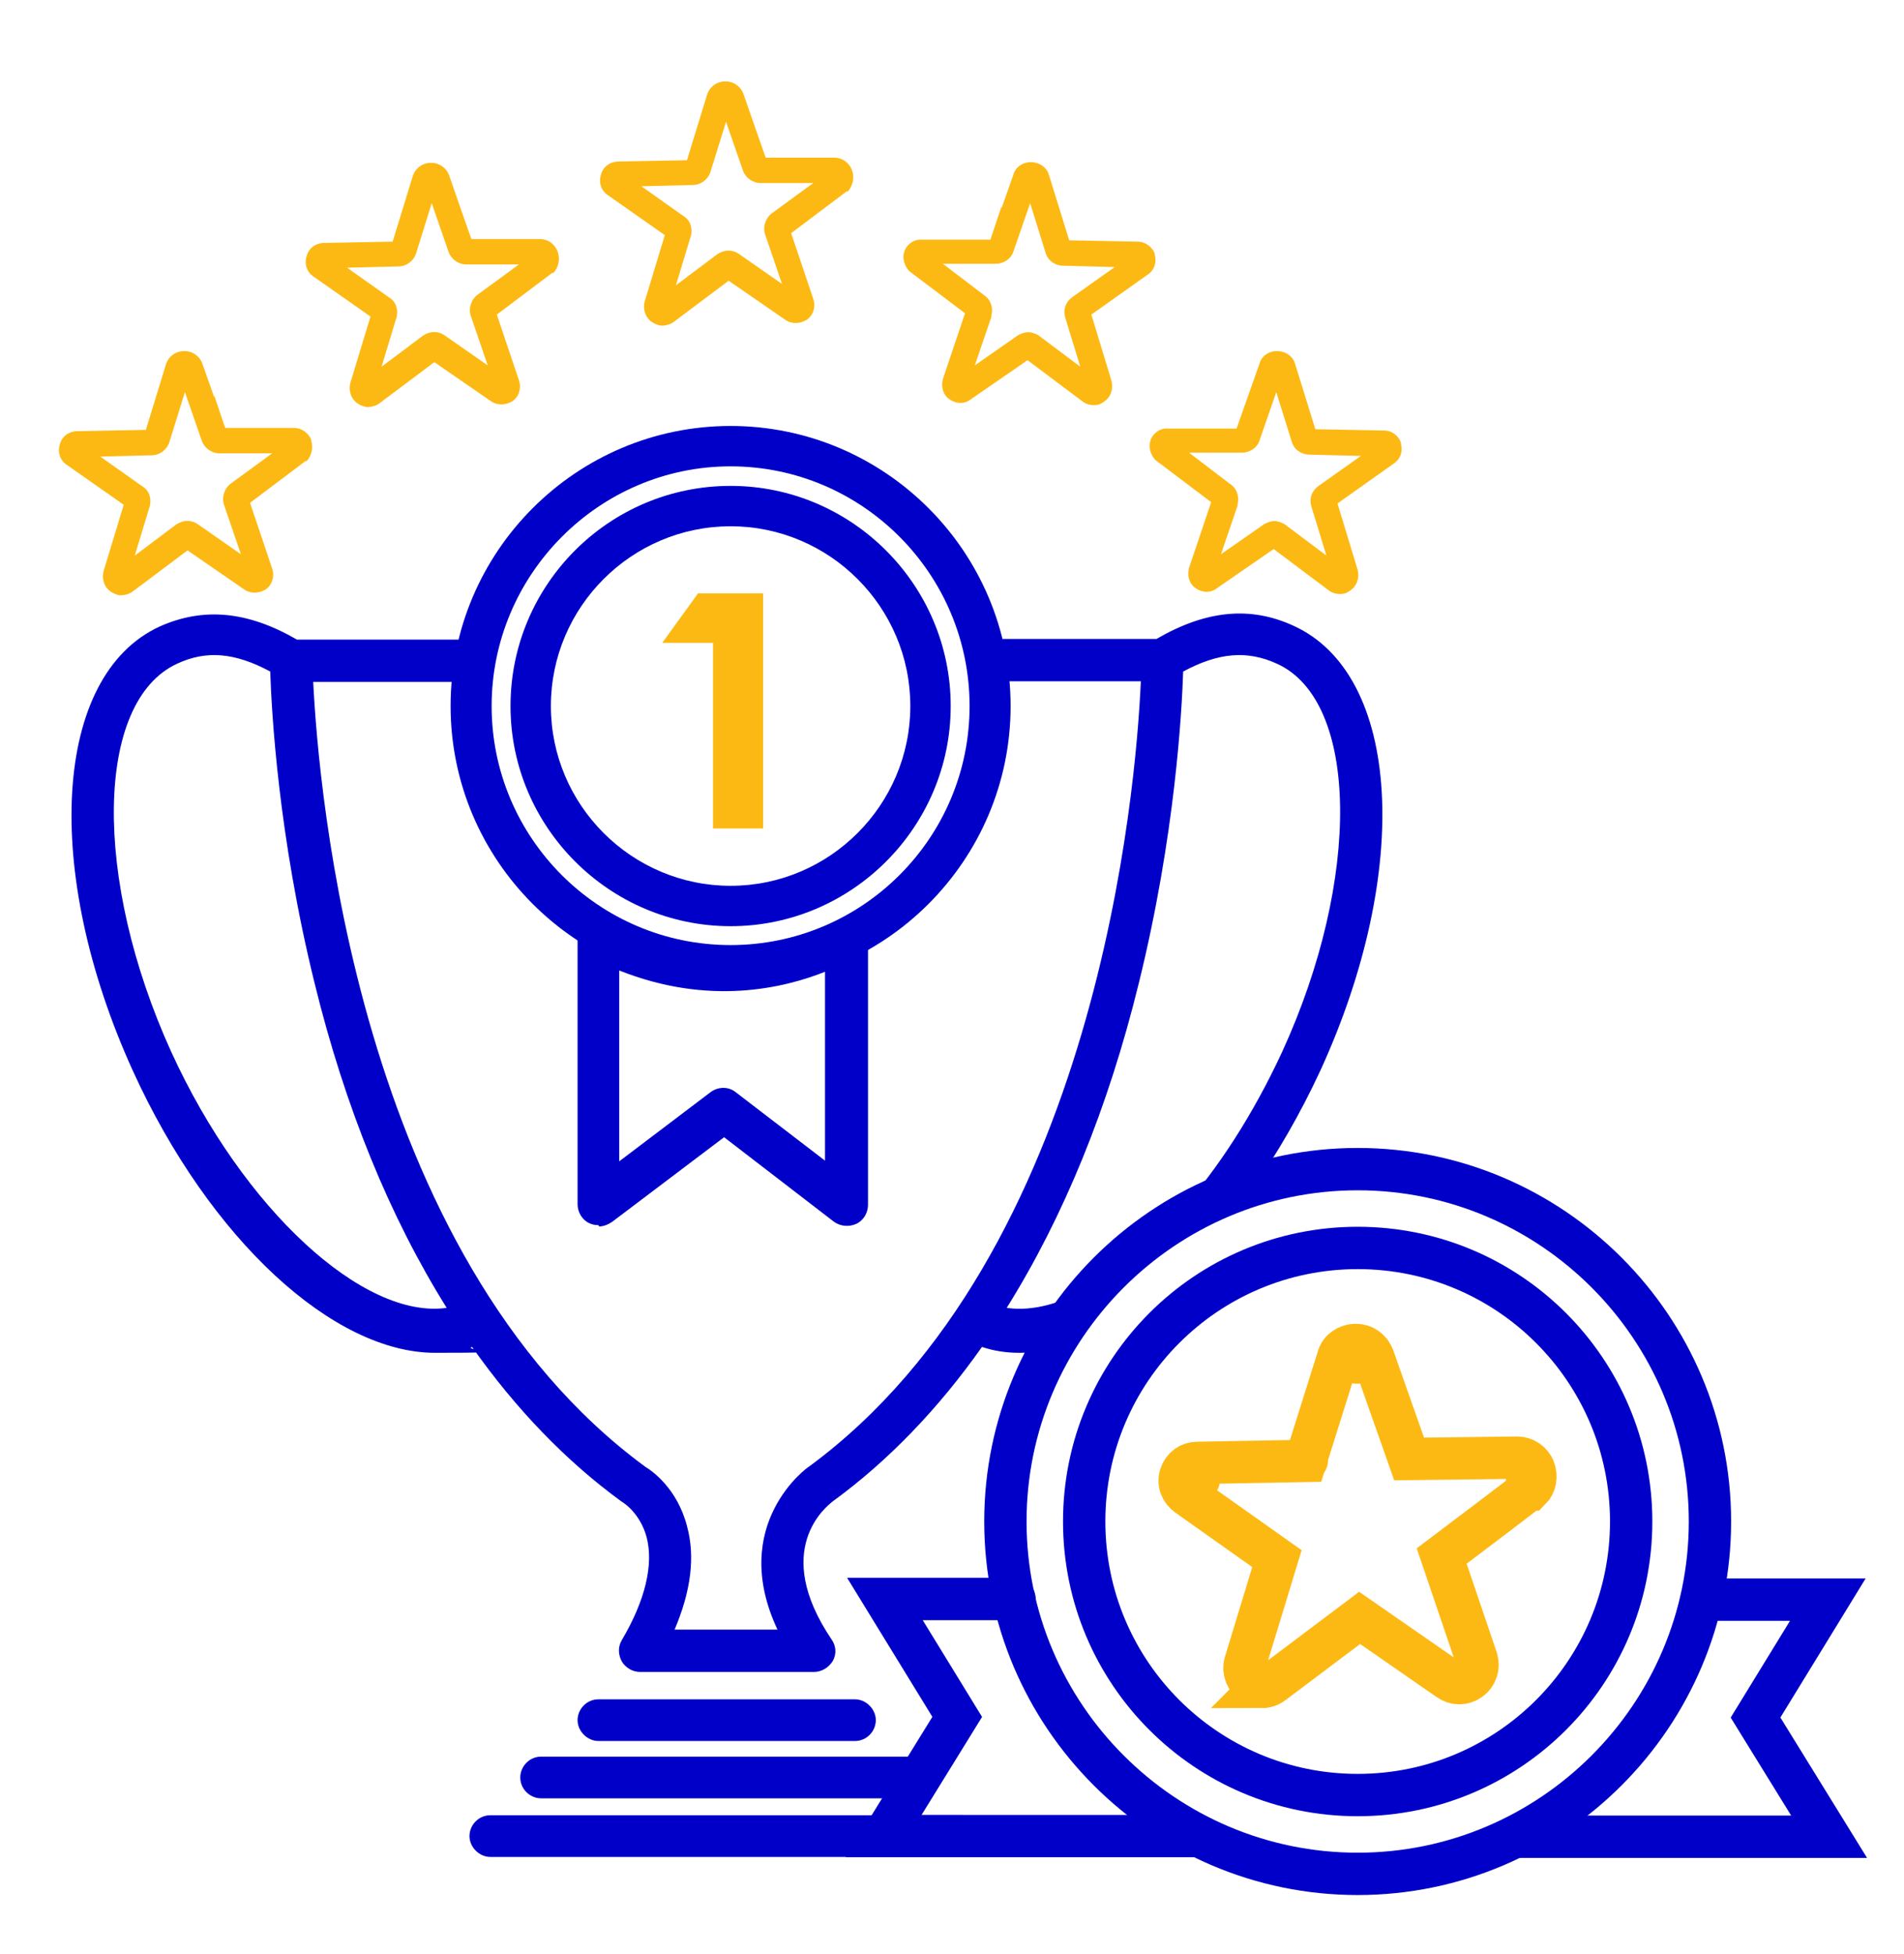
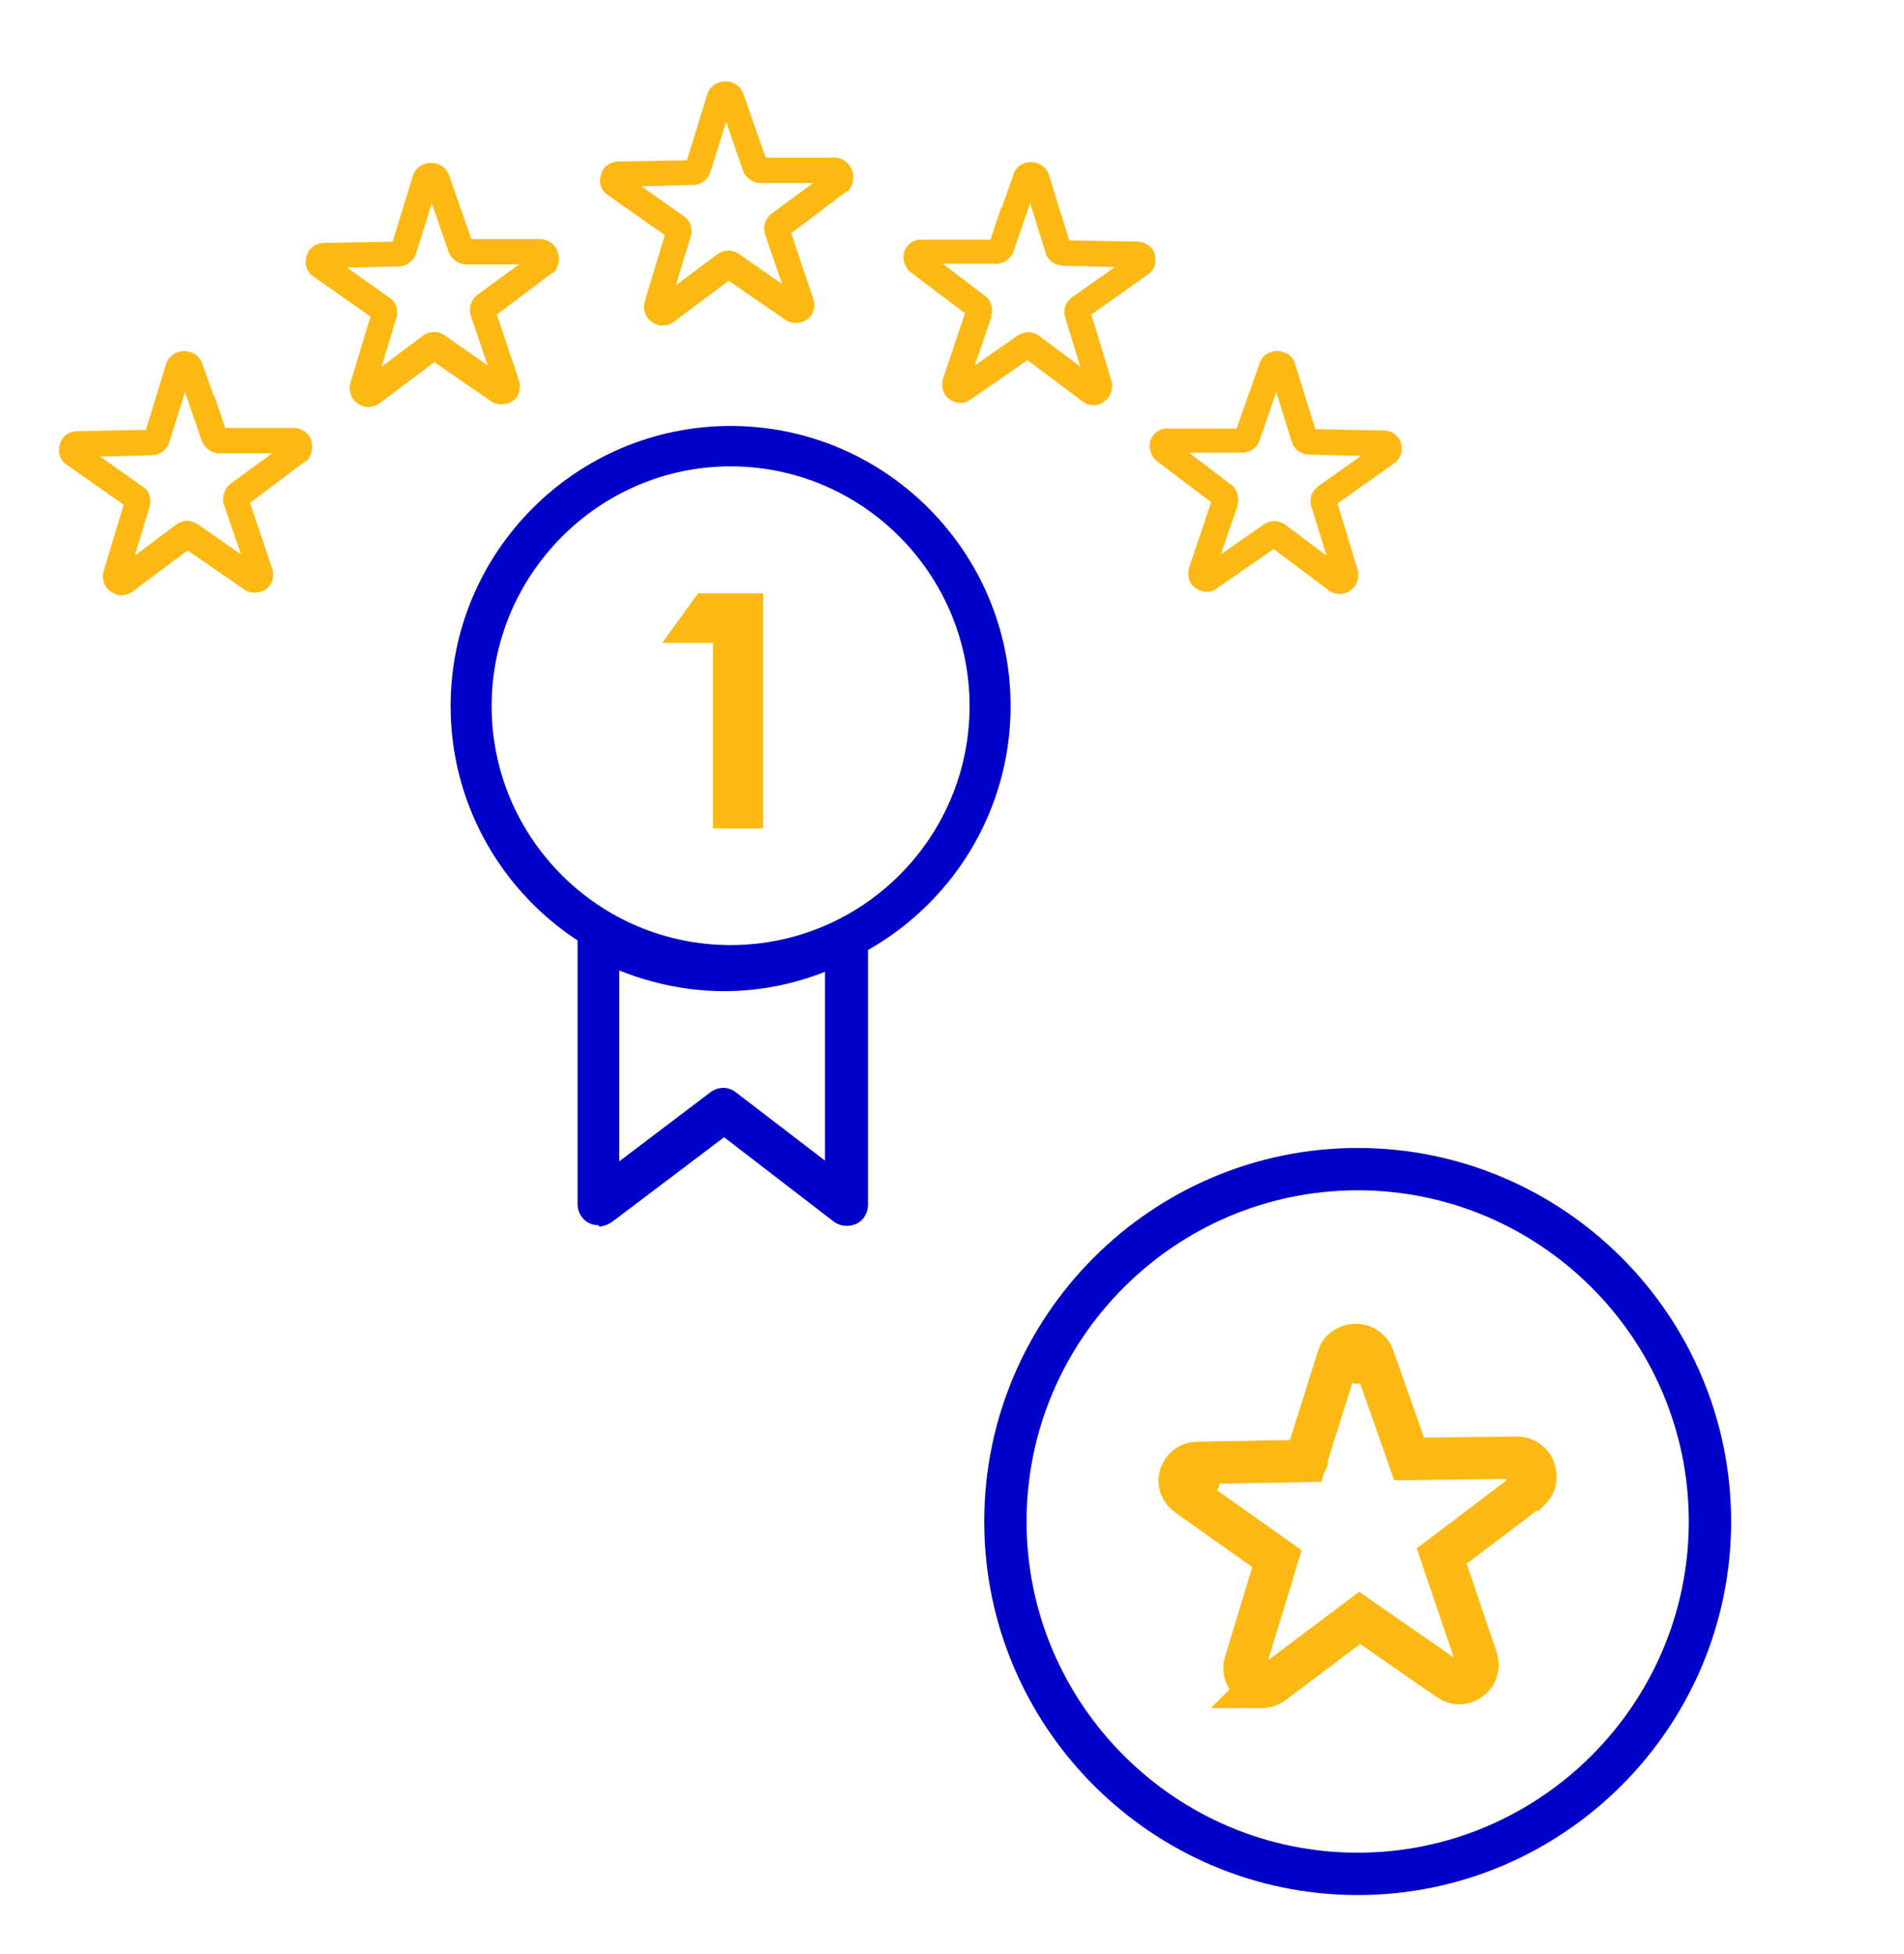
<svg xmlns="http://www.w3.org/2000/svg" id="Layer_1" version="1.1" viewBox="0 0 292.4 300">
  <defs>
    <style>.st0{fill:#0000c8}.st1{fill:#fdb913}.st2{stroke:#0000c8;fill:none;stroke-linecap:round;stroke-miterlimit:10;stroke-width:6.5px}.st5{fill:#0000c8}</style>
  </defs>
  <path class="st2" d="M208.5 179.5c-29.8 0-54.1 24.3-54.1 54.1s24.3 54.1 54.1 54.1 54.1-24.3 54.1-54.1-24.3-54.1-54.1-54.1z" />
-   <path class="st2" d="M184 281.9h-48.3l11.3-18.3-11.1-18.1h19.9M261.3 245.6h19.4l-11.1 18.1 11.3 18.3h-48M208.5 275.6c-23.2 0-42-18.8-42-42s18.8-42 42-42 42 18.8 42 42-18.8 42-42 42z" />
  <path d="M193.9 258.9c-.5 0-1-.1-1.5-.4-1-.7-1.5-1.9-1.2-3.1l4.9-16.1-13.7-9.7c-1-.7-1.5-1.9-1.1-3.1.4-1.2 1.4-1.9 2.6-1.9l16.6-.3 5-15.9c.3-1.1 1.4-1.9 2.7-1.9s2.3.8 2.7 1.9l5.5 15.6 16.6-.2c1.1 0 2.2.7 2.6 1.8.4 1.1.2 2.3-.6 3.1h-.2c0 .1-13.4 10.2-13.4 10.2l5.4 15.9c.3 1.1 0 2.3-1.1 3.1-1 .7-2.2.7-3.2 0l-13.7-9.5-13.3 10c-.5.4-1.1.6-1.7.6zm-9.8-31.7h0s0 0 0 0zm16.6-3h0zm15.7-.2h0s0 0 0 0zm-8-14.8h0s0 0 0 0z" style="stroke:#fdb913;fill:none;stroke-linecap:round;stroke-miterlimit:10;stroke-width:6.5px" />
  <g>
    <path class="st5" d="M112.2 65.4c-23.7 0-43 19.3-43 43s19.3 43 43 43 43-19.3 43-43-19.3-43-43-43zm0 79.7c-20.3 0-36.7-16.5-36.7-36.7S92 71.6 112.2 71.6s36.7 16.5 36.7 36.8-16.5 36.7-36.7 36.7z" />
-     <path class="st5" d="M112.2 74.6c-18.7 0-33.8 15.2-33.8 33.8s15.2 33.8 33.8 33.8S146 127 146 108.4s-15.2-33.8-33.8-33.8zm0 61.4c-15.2 0-27.6-12.4-27.6-27.6S97 80.8 112.2 80.8s27.6 12.4 27.6 27.6-12.4 27.6-27.6 27.6z" />
    <path class="st1" d="M47.8 67.6v-.1c-.5-1.1-1.5-1.8-2.7-1.8H34.6c0 .1-1.7-5-1.7-5v.3l-1.8-5.1c-.4-1.2-1.5-2-2.8-2s-2.4.8-2.8 2L22.4 66l-10.5.2c-1.3 0-2.4.8-2.7 2-.4 1.2 0 2.5 1.1 3.2l8.7 6.1-3.1 10.2c-.3 1.2.1 2.5 1.2 3.2.5.3 1 .5 1.5.5s1.3-.2 1.8-.6l8.4-6.3 8.7 6c1 .7 2.3.6 3.3 0 1-.7 1.4-2 1-3.2l-3.4-10.1 8.5-6.4h.2c.8-.9 1-2.1.7-3.1zM23 77.8c.3-1.3-.1-2.5-1.1-3.1l-6.5-4.6 7.9-.2c1.2 0 2.3-.8 2.7-2l2.4-7.7 2.6 7.5c.4 1.1 1.5 1.9 2.7 1.9h8.1l-6.3 4.6c-1 .7-1.5 2.1-1.1 3.3l2.6 7.6-6.6-4.6c-1-.7-2.2-.7-3.3 0l-6.4 4.8 2.3-7.6zM85.6 38.6v-.1c-.5-1.1-1.5-1.8-2.7-1.8H72.4c0 .1-3.4-9.7-3.4-9.7-.4-1.2-1.5-2-2.8-2s-2.4.8-2.8 2l-3.1 10.1-10.5.2c-1.3 0-2.4.8-2.7 2-.4 1.2 0 2.5 1.1 3.2l8.7 6.1-3.1 10.2c-.3 1.2.1 2.5 1.2 3.2.5.3 1 .5 1.5.5s1.3-.2 1.8-.6l8.4-6.3 8.7 6c1 .7 2.3.6 3.3 0 1-.7 1.4-2 1-3.2l-3.4-10.1 8.5-6.4h.2c.8-.9 1-2.1.7-3.1zM60.9 48.8c.3-1.3-.1-2.5-1.1-3.1l-6.5-4.6 7.9-.2c1.2 0 2.3-.8 2.7-2l2.4-7.7 2.6 7.5c.4 1.1 1.5 1.9 2.7 1.9h8.1l-6.3 4.6c-1 .7-1.5 2.1-1.1 3.3l2.6 7.6-6.6-4.6c-1-.7-2.2-.7-3.3 0l-6.4 4.8 2.3-7.6zM130.8 26.1V26c-.5-1.1-1.5-1.8-2.7-1.8h-10.5c0 .1-3.4-9.7-3.4-9.7-.4-1.2-1.5-2-2.8-2s-2.4.8-2.8 2l-3.1 10.1-10.5.2c-1.3 0-2.4.8-2.7 2-.4 1.2 0 2.5 1.1 3.2l8.7 6.1L99 46.3c-.3 1.2.1 2.5 1.2 3.2.5.3 1 .5 1.5.5s1.3-.2 1.8-.6l8.4-6.3 8.7 6c1 .7 2.3.6 3.3 0 1-.7 1.4-2 1-3.2l-3.4-10.1 8.5-6.4h.2c.8-.9 1-2.1.7-3.1zm-24.7 10.2c.3-1.3-.1-2.5-1.1-3.1l-6.5-4.6 7.9-.2c1.2 0 2.3-.8 2.7-2l2.4-7.7 2.6 7.5c.4 1.1 1.5 1.9 2.7 1.9h8.1l-6.3 4.6c-1 .7-1.5 2.1-1.1 3.3l2.6 7.6-6.6-4.6c-1-.7-2.2-.7-3.3 0l-6.4 4.8 2.3-7.6z" />
-     <path class="st0" d="M131.3 267.3c1.8 0 3.2-1.5 3.2-3.2s-1.5-3.2-3.2-3.2H91.9c-1.8 0-3.2 1.5-3.2 3.2s1.5 3.2 3.2 3.2h39.4zM79.9 272.9c0 1.8 1.5 3.2 3.2 3.2h56.8c1.8 0 3.2-1.5 3.2-3.2s-1.5-3.2-3.2-3.2H83.1c-1.8 0-3.2 1.5-3.2 3.2zM147.8 278.7H75.3c-1.8 0-3.2 1.5-3.2 3.2s1.5 3.2 3.2 3.2h72.5c1.8 0 3.2-1.5 3.2-3.2s-1.5-3.2-3.2-3.2z" />
    <path class="st1" d="M215.2 68.1c-.4-1.2-1.4-2-2.7-2l-10.5-.2-3.1-10c-.3-1.2-1.5-2-2.8-2s-2.4.8-2.7 2l-3.5 9.9h-10.5c-1.2-.1-2.2.6-2.7 1.7v.1c-.4 1 0 2.2.7 3l8.6 6.5-3.4 10.1c-.3 1.2 0 2.4 1 3.1 1 .7 2.3.8 3.3 0l8.7-6 8.4 6.3c.5.4 1.1.6 1.8.6s1.1-.2 1.5-.5c1.1-.7 1.5-2 1.2-3.2l-3.1-10.2 8.6-6.1c1.1-.7 1.5-2 1.1-3.2zM190 77.6c.4-1.2 0-2.6-1.1-3.3l-6.3-4.8h8.1c1.2 0 2.3-.7 2.7-1.8l2.6-7.5 2.4 7.7c.4 1.2 1.5 1.9 2.7 1.9l7.9.2-6.5 4.6c-1 .7-1.5 1.9-1.1 3.2l2.3 7.5-6.4-4.8c-.5-.3-1.1-.5-1.6-.5s-1.1.2-1.6.5l-6.6 4.6 2.6-7.6zM177.4 39.1c-.4-1.2-1.5-2-2.7-2l-10.5-.2-3.1-10c-.3-1.2-1.5-2-2.8-2s-2.4.8-2.7 2l-1.8 5.1v-.3l-1.7 5.1h-10.5c-1.2-.1-2.2.6-2.7 1.7v.1c-.4 1 0 2.2.7 3l8.6 6.5-3.4 10.1c-.3 1.2 0 2.4 1 3.1 1 .7 2.3.8 3.3 0l8.7-6 8.4 6.3c.5.4 1.1.6 1.8.6s1.1-.2 1.5-.5c1.1-.7 1.5-2 1.2-3.2l-3.1-10.2 8.6-6.1c1.1-.7 1.5-2 1.1-3.2zm-25.2 9.5c.4-1.2 0-2.6-1.1-3.3l-6.3-4.8h8.1c1.2 0 2.3-.7 2.7-1.8l2.6-7.5 2.4 7.7c.4 1.2 1.5 1.9 2.7 1.9l7.9.2-6.5 4.6c-1 .7-1.5 1.9-1.1 3.2l2.3 7.5-6.4-4.8c-.5-.3-1.1-.5-1.6-.5s-1.1.2-1.6.5l-6.6 4.6 2.6-7.6z" />
    <path d="M109.5 98.7h-7.8l5.5-7.6h10v36.1h-7.7V98.7z" style="fill:#fdb913" />
    <path class="st0" d="M91.9 188.1c-.5 0-1-.1-1.4-.3-1.1-.5-1.8-1.7-1.8-2.9v-40.8c0-1.1.6-2.2 1.6-2.8 1-.6 2.2-.6 3.2 0 19.4 10.2 34.7.3 34.8.2 1-.7 2.3-.7 3.3-.2 1.1.6 1.7 1.7 1.7 2.9V185c0 1.2-.7 2.4-1.8 2.9s-2.4.4-3.4-.3l-16.9-13-17.2 13c-.6.4-1.3.7-2 .7zm3.2-39v29.2l14-10.6c1.2-.9 2.8-.9 3.9 0l13.7 10.5v-29c-6.3 2.5-17.8 5.3-31.6-.2z" />
  </g>
-   <path class="st0" d="M168.1 197.2c-4.8 2.9-9.5 4.2-13.5 3.6 8.7-13.9 15.6-30.7 20.3-49.9 5.6-22.7 6.6-41.8 6.8-47.8 5.4-2.9 9.8-3.3 14.4-1.2 12.6 5.7 13 33 .8 59.6-4.4 9.5-9.8 17.9-15.7 24.5.2 0 6.1-1.9 11.1-3.4 3.8-5.4 7.4-11.6 10.5-18.3 14.1-30.8 12.3-60.7-4.1-68.2-6.7-3.1-13.5-2.4-21.1 2h-25.8v6.5h23.4c-.7 16.2-6.6 88-51 120.6-.1 0-12.4 8.8-4.8 25h-15.8c2.5-5.9 3.2-11.2 1.9-15.9-1.5-5.8-5.4-8.5-6.4-9.1-44.4-32.6-50.2-104.4-51-120.5h24.7c.4-2.1.9-4.4 1.3-6.5H45.6c-7.6-4.4-14.4-5-21.1-2-16.3 7.5-18.1 37.4-4.1 68.2 11.9 26.1 30.9 43.3 46.4 43.3s3.9-.3 5.7-.9c6.7 9.5 14.4 17.5 22.9 23.7 0 0 .2.1.3.2 0 0 2.6 1.6 3.6 5.3 1.1 4.2-.2 9.7-3.8 15.8-.6 1-.6 2.2 0 3.3.6 1 1.7 1.6 2.8 1.6H125c1.2 0 2.3-.7 2.9-1.7.6-1.1.5-2.3-.2-3.3-9.3-13.8-.8-20.4.2-21.2 8.5-6.2 16.2-14.2 22.9-23.7 1.8.6 3.7.9 5.7.9s3.2-.2 4.9-.5l6.8-9.7zM26.3 161.5c-12.1-26.6-11.7-53.8.9-59.6 4.5-2.1 8.9-1.7 14.3 1.2.2 6 1.2 25.1 6.8 47.8 4.7 19.2 11.6 36 20.3 49.9-12.7 1.8-31.2-15-42.3-39.3z" />
</svg>